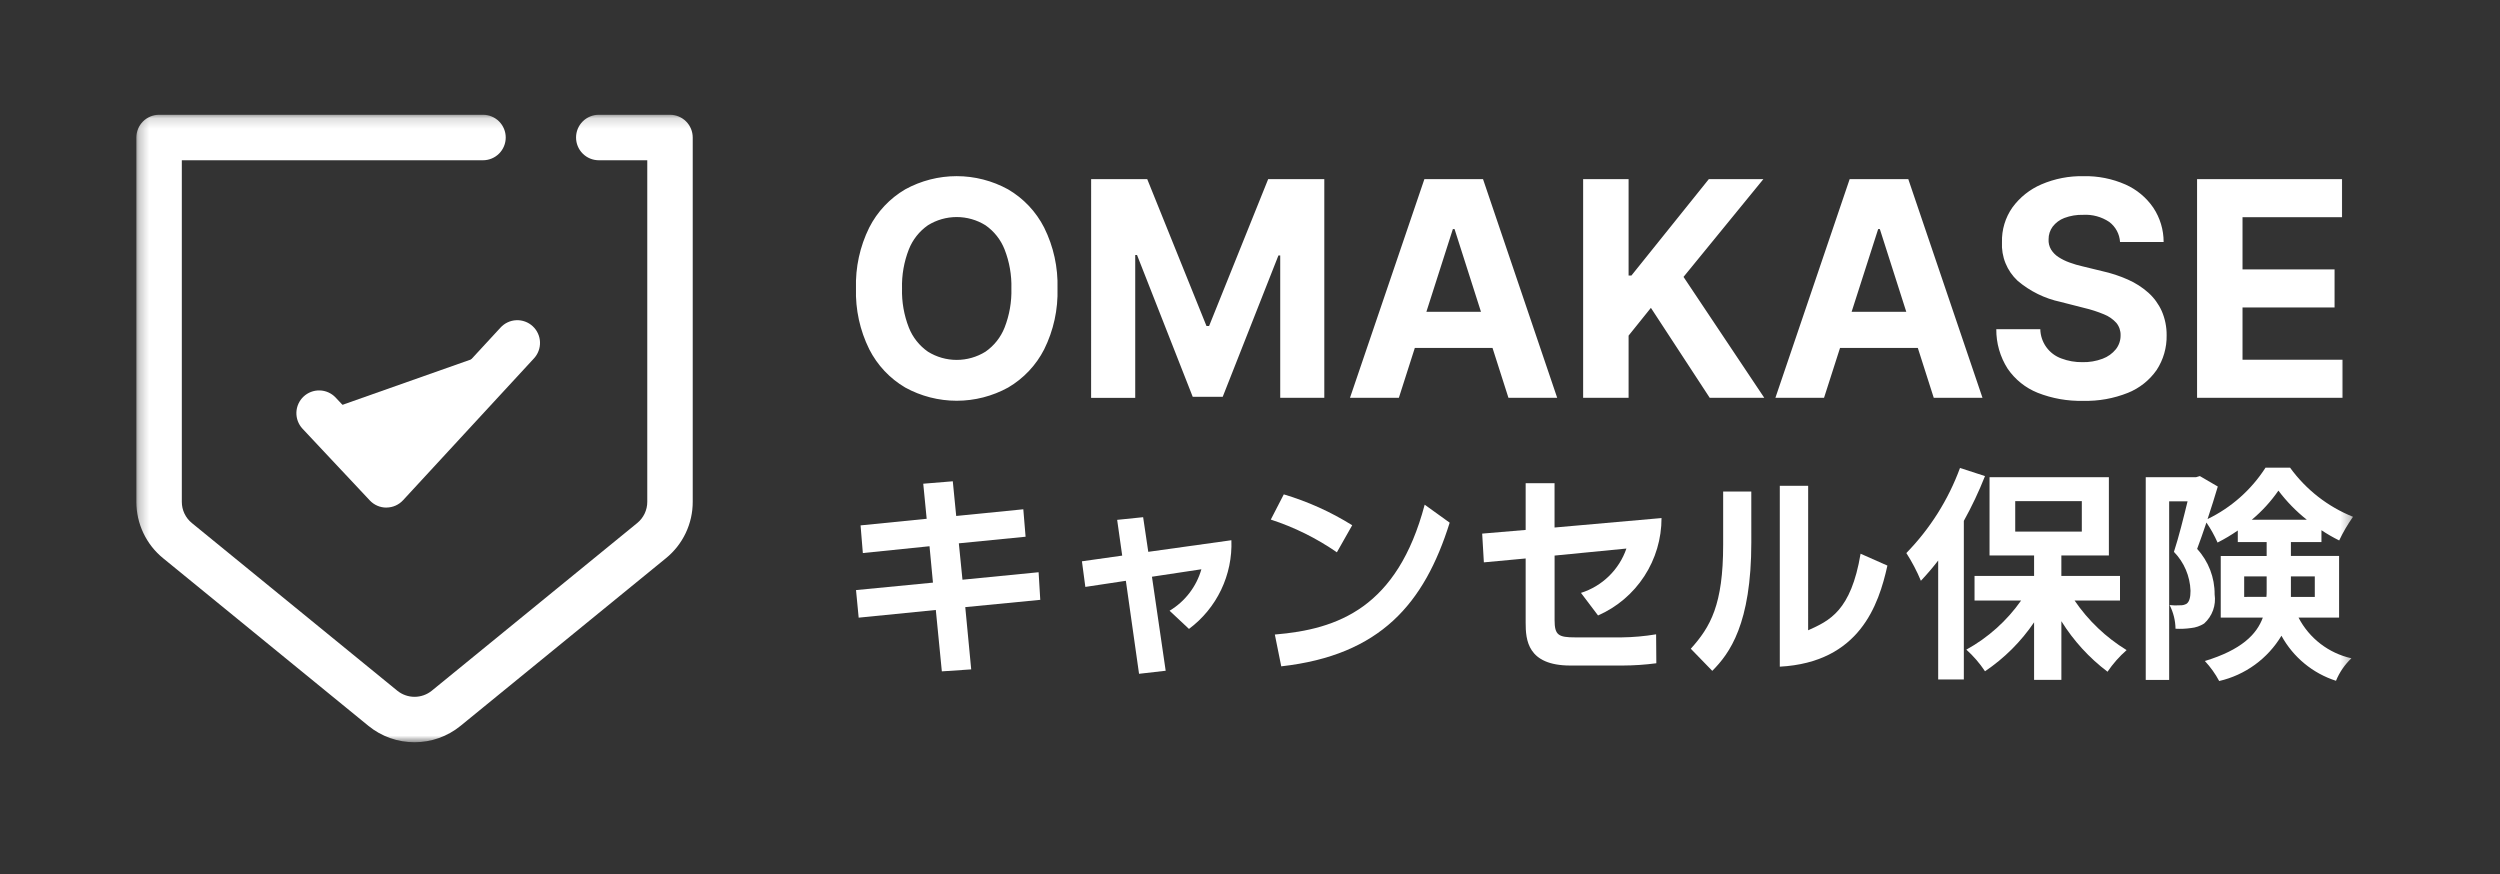
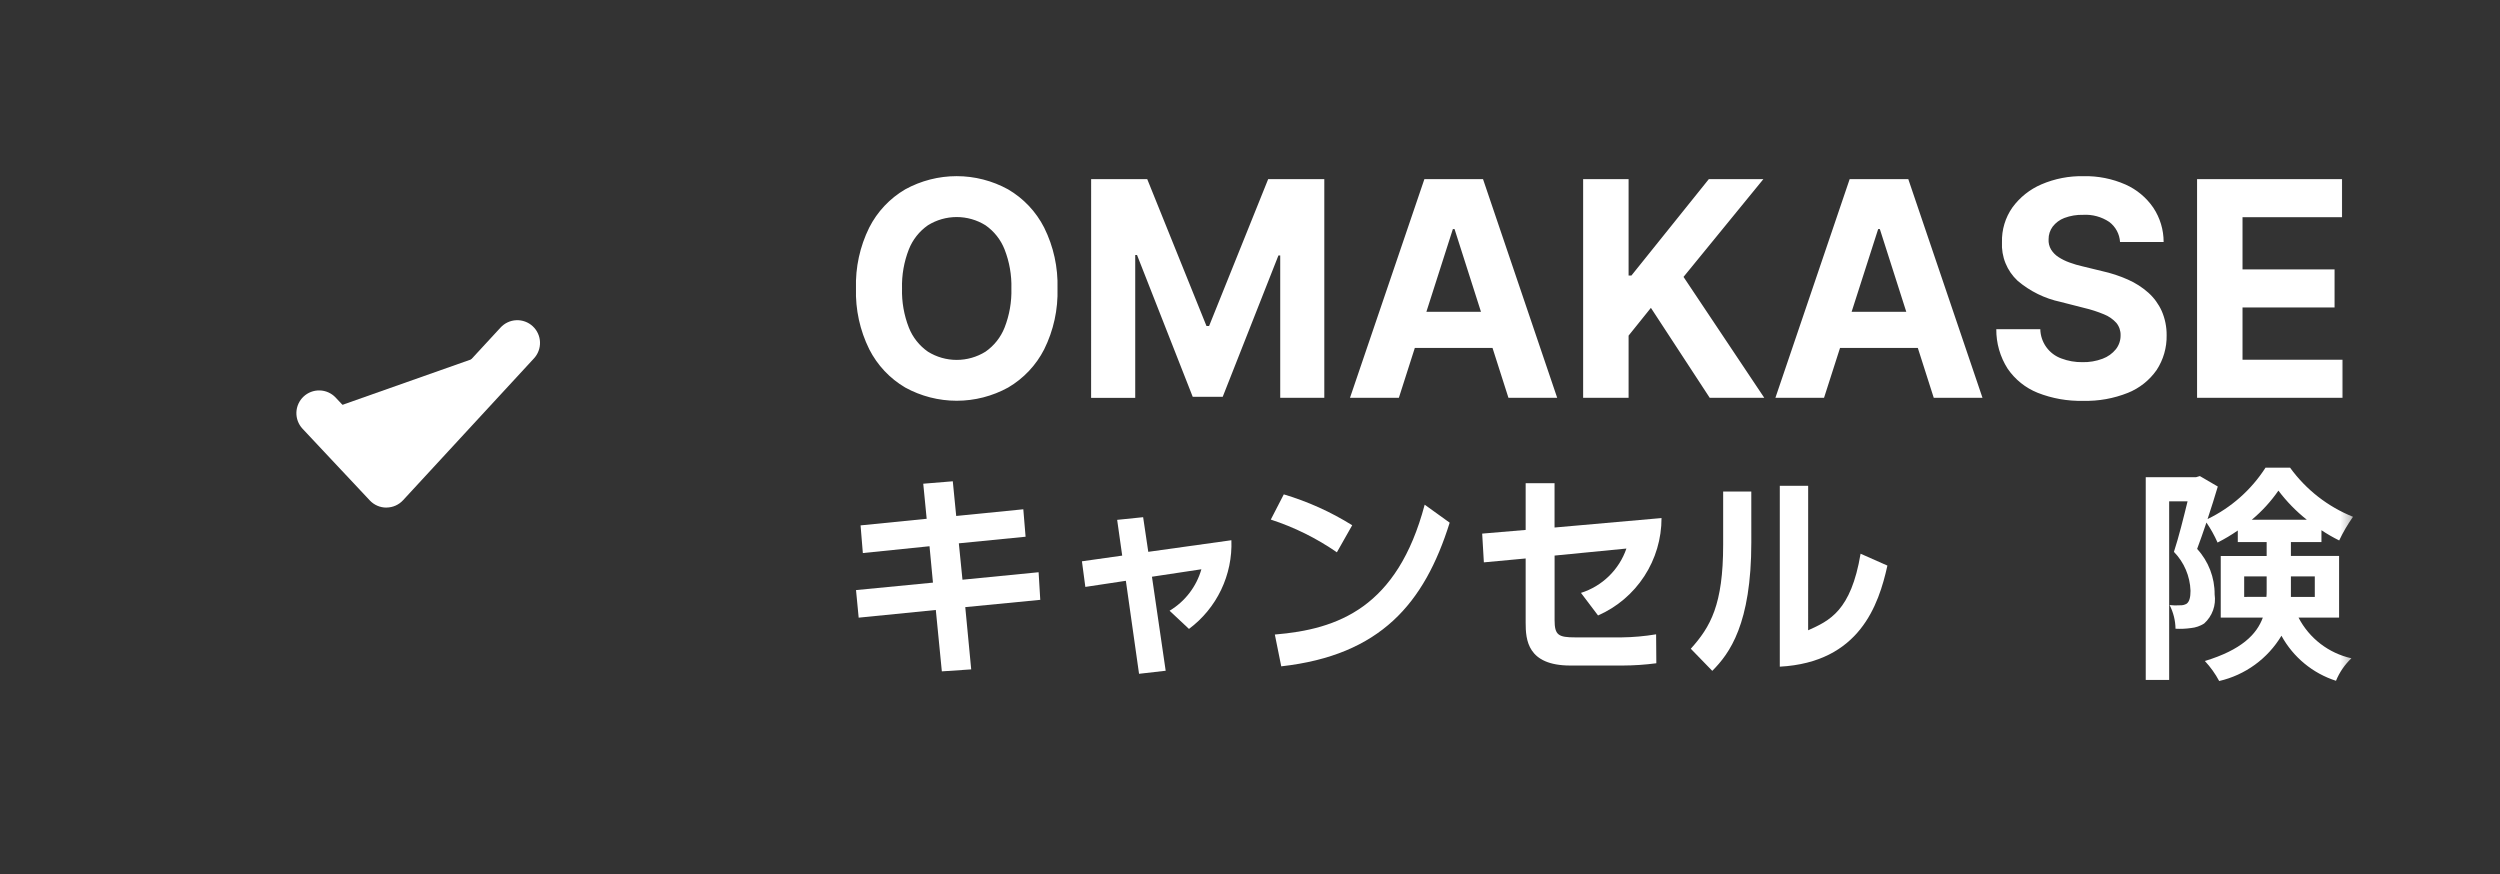
<svg xmlns="http://www.w3.org/2000/svg" width="243" height="85" viewBox="0 0 243 85" fill="none">
  <rect x="0" y="0" width="243" height="85" fill="#333333" stroke="none" />
  <mask id="mask0_192_15650" style="mask-type:luminance" maskUnits="userSpaceOnUse" x="13" y="11" width="216" height="62">
    <path d="M228.716 11.156H13.254V72.155H228.716V11.156Z" fill="white" />
  </mask>
  <g mask="url(#mask0_192_15650)">
-     <path d="M40.294 72.146C38.666 72.149 37.088 71.59 35.825 70.564L15.857 54.261C15.043 53.599 14.387 52.764 13.937 51.816C13.487 50.869 13.254 49.833 13.254 48.783V13.366C13.254 12.78 13.487 12.218 13.901 11.803C14.316 11.389 14.878 11.156 15.463 11.156H46.947C47.533 11.156 48.095 11.389 48.51 11.803C48.924 12.218 49.157 12.78 49.157 13.366C49.157 13.953 48.924 14.515 48.51 14.929C48.095 15.344 47.533 15.577 46.947 15.577H17.673V48.783C17.673 49.177 17.76 49.566 17.929 49.921C18.098 50.277 18.344 50.59 18.649 50.839L38.617 67.137C39.092 67.521 39.683 67.731 40.294 67.731C40.904 67.731 41.496 67.521 41.97 67.137L61.938 50.839C62.243 50.59 62.489 50.277 62.658 49.921C62.827 49.566 62.915 49.177 62.915 48.783V15.577H58.201C57.615 15.577 57.053 15.344 56.639 14.929C56.224 14.515 55.992 13.953 55.992 13.366C55.992 12.78 56.224 12.218 56.639 11.803C57.053 11.389 57.615 11.156 58.201 11.156H65.124C65.71 11.156 66.272 11.389 66.686 11.803C67.1 12.218 67.333 12.78 67.333 13.366V48.783C67.334 49.833 67.1 50.87 66.649 51.817C66.198 52.765 65.541 53.6 64.726 54.261L44.758 70.559C43.497 71.586 41.92 72.147 40.294 72.146Z" fill="white" />
    <path d="M31.007 40.154L37.555 47.128L50.261 33.358" fill="white" />
    <path d="M37.554 49.338C37.253 49.338 36.954 49.277 36.677 49.157C36.4 49.037 36.151 48.862 35.944 48.642L29.396 41.661C29 41.233 28.79 40.666 28.81 40.083C28.83 39.5 29.08 38.949 29.504 38.549C29.929 38.15 30.494 37.934 31.077 37.95C31.66 37.965 32.212 38.211 32.615 38.633L37.541 43.878L48.64 31.853C48.836 31.636 49.072 31.459 49.337 31.334C49.601 31.209 49.888 31.138 50.18 31.125C50.472 31.111 50.764 31.156 51.038 31.257C51.313 31.357 51.565 31.511 51.779 31.709C51.994 31.908 52.167 32.147 52.289 32.413C52.411 32.679 52.479 32.967 52.488 33.259C52.498 33.551 52.45 33.843 52.346 34.116C52.243 34.39 52.086 34.64 51.885 34.853L39.178 48.622C38.973 48.845 38.723 49.023 38.446 49.146C38.169 49.268 37.869 49.332 37.566 49.334L37.554 49.338Z" fill="white" />
    <path d="M99.466 49.502L99.687 52.17L93.199 52.811L93.552 56.348L100.953 55.621L101.114 58.304L93.824 59.012L94.401 65.064L91.547 65.256L90.961 59.288L83.463 60.037L83.205 57.356L90.683 56.631L90.349 53.094L83.868 53.757L83.647 51.067L90.073 50.426L89.74 47.017L92.611 46.781L92.943 50.152L99.466 49.502Z" fill="white" />
    <path d="M113.304 65.197L110.715 65.493L109.434 56.454L105.495 57.048L105.164 54.559L109.078 54.005L108.588 50.53L111.113 50.271L111.612 53.638L119.691 52.51C119.755 54.174 119.413 55.829 118.695 57.331C117.977 58.833 116.903 60.137 115.568 61.131L113.682 59.363C115.187 58.462 116.293 57.021 116.775 55.333L111.97 56.058L113.304 65.197Z" fill="white" />
    <path d="M129.945 53.684C127.97 52.317 125.806 51.245 123.521 50.503L124.785 48.052C127.125 48.751 129.361 49.76 131.434 51.054L129.945 53.684ZM123.914 61.677C130.069 61.169 135.828 59.056 138.479 49.055L140.909 50.804C138.446 58.669 134.175 63.685 124.537 64.768L123.914 61.677Z" fill="white" />
    <path d="M144.231 54.661L144.068 51.867L148.294 51.509V46.966H151.102V51.275L161.5 50.355C161.503 52.363 160.921 54.328 159.825 56.009C158.729 57.691 157.167 59.016 155.33 59.823L153.669 57.628C154.691 57.306 155.623 56.748 156.39 55.999C157.157 55.251 157.738 54.333 158.087 53.319L151.106 54.002V60.272C151.106 61.742 151.477 61.954 153.134 61.954H157.618C158.743 61.941 159.865 61.841 160.974 61.655L160.996 64.469C159.911 64.613 158.819 64.686 157.724 64.69H152.648C148.451 64.69 148.294 62.175 148.294 60.532V54.283L144.231 54.661Z" fill="white" />
    <path d="M170.228 52.714C170.228 60.645 168.116 63.525 166.433 65.207L164.345 63.057C166.269 60.921 167.491 58.768 167.491 52.948V47.775H170.226L170.228 52.714ZM175.751 61.264C177.823 60.331 179.915 59.392 180.849 53.821L183.456 54.975C182.606 58.81 180.743 64.376 172.996 64.801V47.218H175.753L175.751 61.264Z" fill="white" />
-     <path d="M192.942 46.275C192.351 47.769 191.664 49.224 190.885 50.629V66.041H188.391V54.482C187.865 55.167 187.303 55.825 186.71 56.452C186.319 55.513 185.846 54.61 185.296 53.755C187.598 51.398 189.376 48.579 190.512 45.485L192.942 46.275ZM201.648 58.37C202.973 60.318 204.698 61.96 206.706 63.19C206.002 63.809 205.378 64.515 204.851 65.292C203.068 63.943 201.548 62.278 200.366 60.38V66.085H197.713V60.49C196.441 62.367 194.821 63.981 192.942 65.248C192.429 64.472 191.82 63.766 191.128 63.145C193.243 61.98 195.065 60.347 196.454 58.37H191.925V55.981H197.713V53.992H193.383V46.385H204.983V53.994H200.364V55.983H206.064V58.373L201.648 58.37ZM195.88 51.67H202.352V48.708H195.88V51.67Z" fill="white" />
    <path d="M223.416 60.028C223.932 61.024 224.66 61.895 225.549 62.578C226.438 63.262 227.466 63.742 228.561 63.985C227.91 64.599 227.398 65.345 227.059 66.173C224.796 65.447 222.899 63.879 221.757 61.794C221.095 62.897 220.218 63.855 219.178 64.611C218.138 65.367 216.957 65.906 215.704 66.195C215.327 65.489 214.859 64.835 214.312 64.25C217.871 63.167 219.351 61.664 219.948 60.028H215.856V54.04H220.319V52.691H217.513V51.564C216.886 52 216.229 52.391 215.547 52.736C215.247 52.055 214.885 51.404 214.465 50.79C214.155 51.697 213.848 52.603 213.561 53.355C214.667 54.56 215.274 56.14 215.262 57.776C215.339 58.295 215.286 58.825 215.109 59.319C214.931 59.812 214.634 60.254 214.244 60.605C213.857 60.851 213.418 61.003 212.962 61.047C212.465 61.117 211.962 61.139 211.46 61.113C211.448 60.312 211.252 59.525 210.886 58.812C211.224 58.852 211.565 58.859 211.904 58.834C212.128 58.846 212.35 58.793 212.543 58.68C212.808 58.483 212.918 58.063 212.918 57.42C212.87 56.003 212.295 54.656 211.306 53.642C211.77 52.227 212.258 50.258 212.631 48.732H210.842V66.087H208.566V46.385H213.451L213.826 46.274L215.569 47.291C215.284 48.266 214.931 49.371 214.575 50.452C216.877 49.339 218.826 47.611 220.208 45.459H222.596C224.144 47.596 226.266 49.252 228.715 50.233C228.2 50.959 227.749 51.728 227.368 52.532C226.773 52.237 226.198 51.905 225.645 51.537V52.687H222.676V54.035H227.359V60.028H223.416ZM220.297 58.017C220.315 57.817 220.322 57.617 220.319 57.417V56.029H218.134V58.019L220.297 58.017ZM224.222 50.518C223.186 49.696 222.258 48.745 221.461 47.689C220.73 48.745 219.86 49.697 218.874 50.518H224.222ZM222.676 56.029V58.019H224.998V56.029H222.676Z" fill="white" />
    <path d="M102.789 28.035C102.85 30.084 102.406 32.115 101.497 33.951C100.708 35.501 99.491 36.791 97.991 37.669C96.459 38.511 94.739 38.953 92.991 38.953C91.242 38.953 89.522 38.511 87.99 37.669C86.491 36.788 85.276 35.496 84.489 33.944C83.583 32.111 83.141 30.084 83.201 28.04C83.139 25.993 83.581 23.961 84.487 22.125C85.274 20.574 86.49 19.282 87.99 18.404C89.521 17.563 91.24 17.122 92.986 17.122C94.733 17.122 96.451 17.563 97.982 18.404C99.485 19.282 100.704 20.573 101.494 22.125C102.405 23.96 102.849 25.992 102.789 28.04M98.307 28.04C98.342 26.742 98.117 25.451 97.644 24.242C97.271 23.295 96.626 22.479 95.791 21.897C94.95 21.374 93.981 21.097 92.992 21.097C92.002 21.097 91.033 21.374 90.193 21.897C89.357 22.479 88.712 23.295 88.339 24.242C87.867 25.451 87.641 26.742 87.677 28.04C87.641 29.337 87.867 30.629 88.339 31.838C88.712 32.785 89.357 33.601 90.193 34.183C91.033 34.706 92.002 34.983 92.992 34.983C93.981 34.983 94.95 34.706 95.791 34.183C96.627 33.602 97.273 32.786 97.646 31.838C98.119 30.629 98.342 29.337 98.307 28.04ZM106.058 17.41H111.51L117.27 31.687H117.524L123.267 17.41H128.722V38.664H124.438V24.828H124.264L118.849 38.566H115.931L110.519 24.786H110.344V38.673H106.056L106.058 17.41ZM135.97 38.664H131.22L138.45 17.412H144.15L151.358 38.664H146.62L141.382 22.266H141.218L135.97 38.664ZM135.671 30.308H146.863V33.816H135.671V30.308ZM153.881 38.664V17.41H158.299V26.78H158.575L166.099 17.41H171.401L163.638 26.915L171.485 38.664H166.183L160.468 29.923L158.299 32.622V38.664H153.881ZM177.297 38.664H172.57L179.787 17.412H185.486L192.697 38.664H187.96L182.721 22.266H182.557L177.297 38.664ZM177.014 30.308H188.215V33.816H177.012L177.014 30.308ZM206.068 23.522C206.045 23.139 205.939 22.767 205.757 22.43C205.576 22.093 205.323 21.799 205.017 21.57C204.269 21.071 203.378 20.829 202.481 20.882C201.858 20.865 201.237 20.968 200.654 21.187C200.203 21.358 199.809 21.651 199.516 22.034C199.256 22.389 199.118 22.819 199.123 23.259C199.101 23.608 199.185 23.955 199.364 24.256C199.546 24.55 199.792 24.8 200.084 24.987C200.419 25.204 200.779 25.382 201.155 25.515C201.575 25.67 202.005 25.797 202.441 25.893L204.321 26.351C205.184 26.541 206.025 26.817 206.833 27.176C207.558 27.495 208.228 27.925 208.821 28.451C209.374 28.949 209.817 29.556 210.122 30.235C210.444 30.978 210.606 31.781 210.597 32.591C210.619 33.79 210.279 34.967 209.623 35.969C208.93 36.96 207.965 37.728 206.844 38.18C205.458 38.735 203.973 39.002 202.481 38.962C200.971 38.999 199.468 38.733 198.063 38.18C196.879 37.706 195.864 36.891 195.144 35.839C194.411 34.692 194.027 33.356 194.04 31.995H198.317C198.33 32.621 198.533 33.23 198.899 33.738C199.265 34.247 199.777 34.633 200.367 34.844C201.021 35.092 201.715 35.213 202.415 35.202C203.081 35.217 203.745 35.105 204.37 34.87C204.875 34.684 205.322 34.365 205.662 33.947C205.966 33.559 206.129 33.08 206.121 32.587C206.134 32.148 205.987 31.72 205.706 31.382C205.375 31.016 204.964 30.732 204.504 30.551C203.877 30.291 203.23 30.082 202.569 29.928L200.292 29.346C198.751 29.019 197.315 28.313 196.114 27.293C195.601 26.817 195.198 26.233 194.935 25.584C194.672 24.934 194.555 24.235 194.592 23.535C194.56 22.33 194.916 21.148 195.608 20.162C196.332 19.172 197.309 18.396 198.436 17.916C199.726 17.365 201.118 17.095 202.521 17.124C203.92 17.094 205.31 17.37 206.592 17.933C207.686 18.418 208.624 19.198 209.3 20.186C209.958 21.175 210.307 22.336 210.305 23.524L206.068 23.522ZM213.555 38.664V17.41H227.647V21.114H217.973V26.188H226.92V29.884H217.973V34.968H227.693V38.664H213.555Z" fill="white" />
  </g>
</svg>